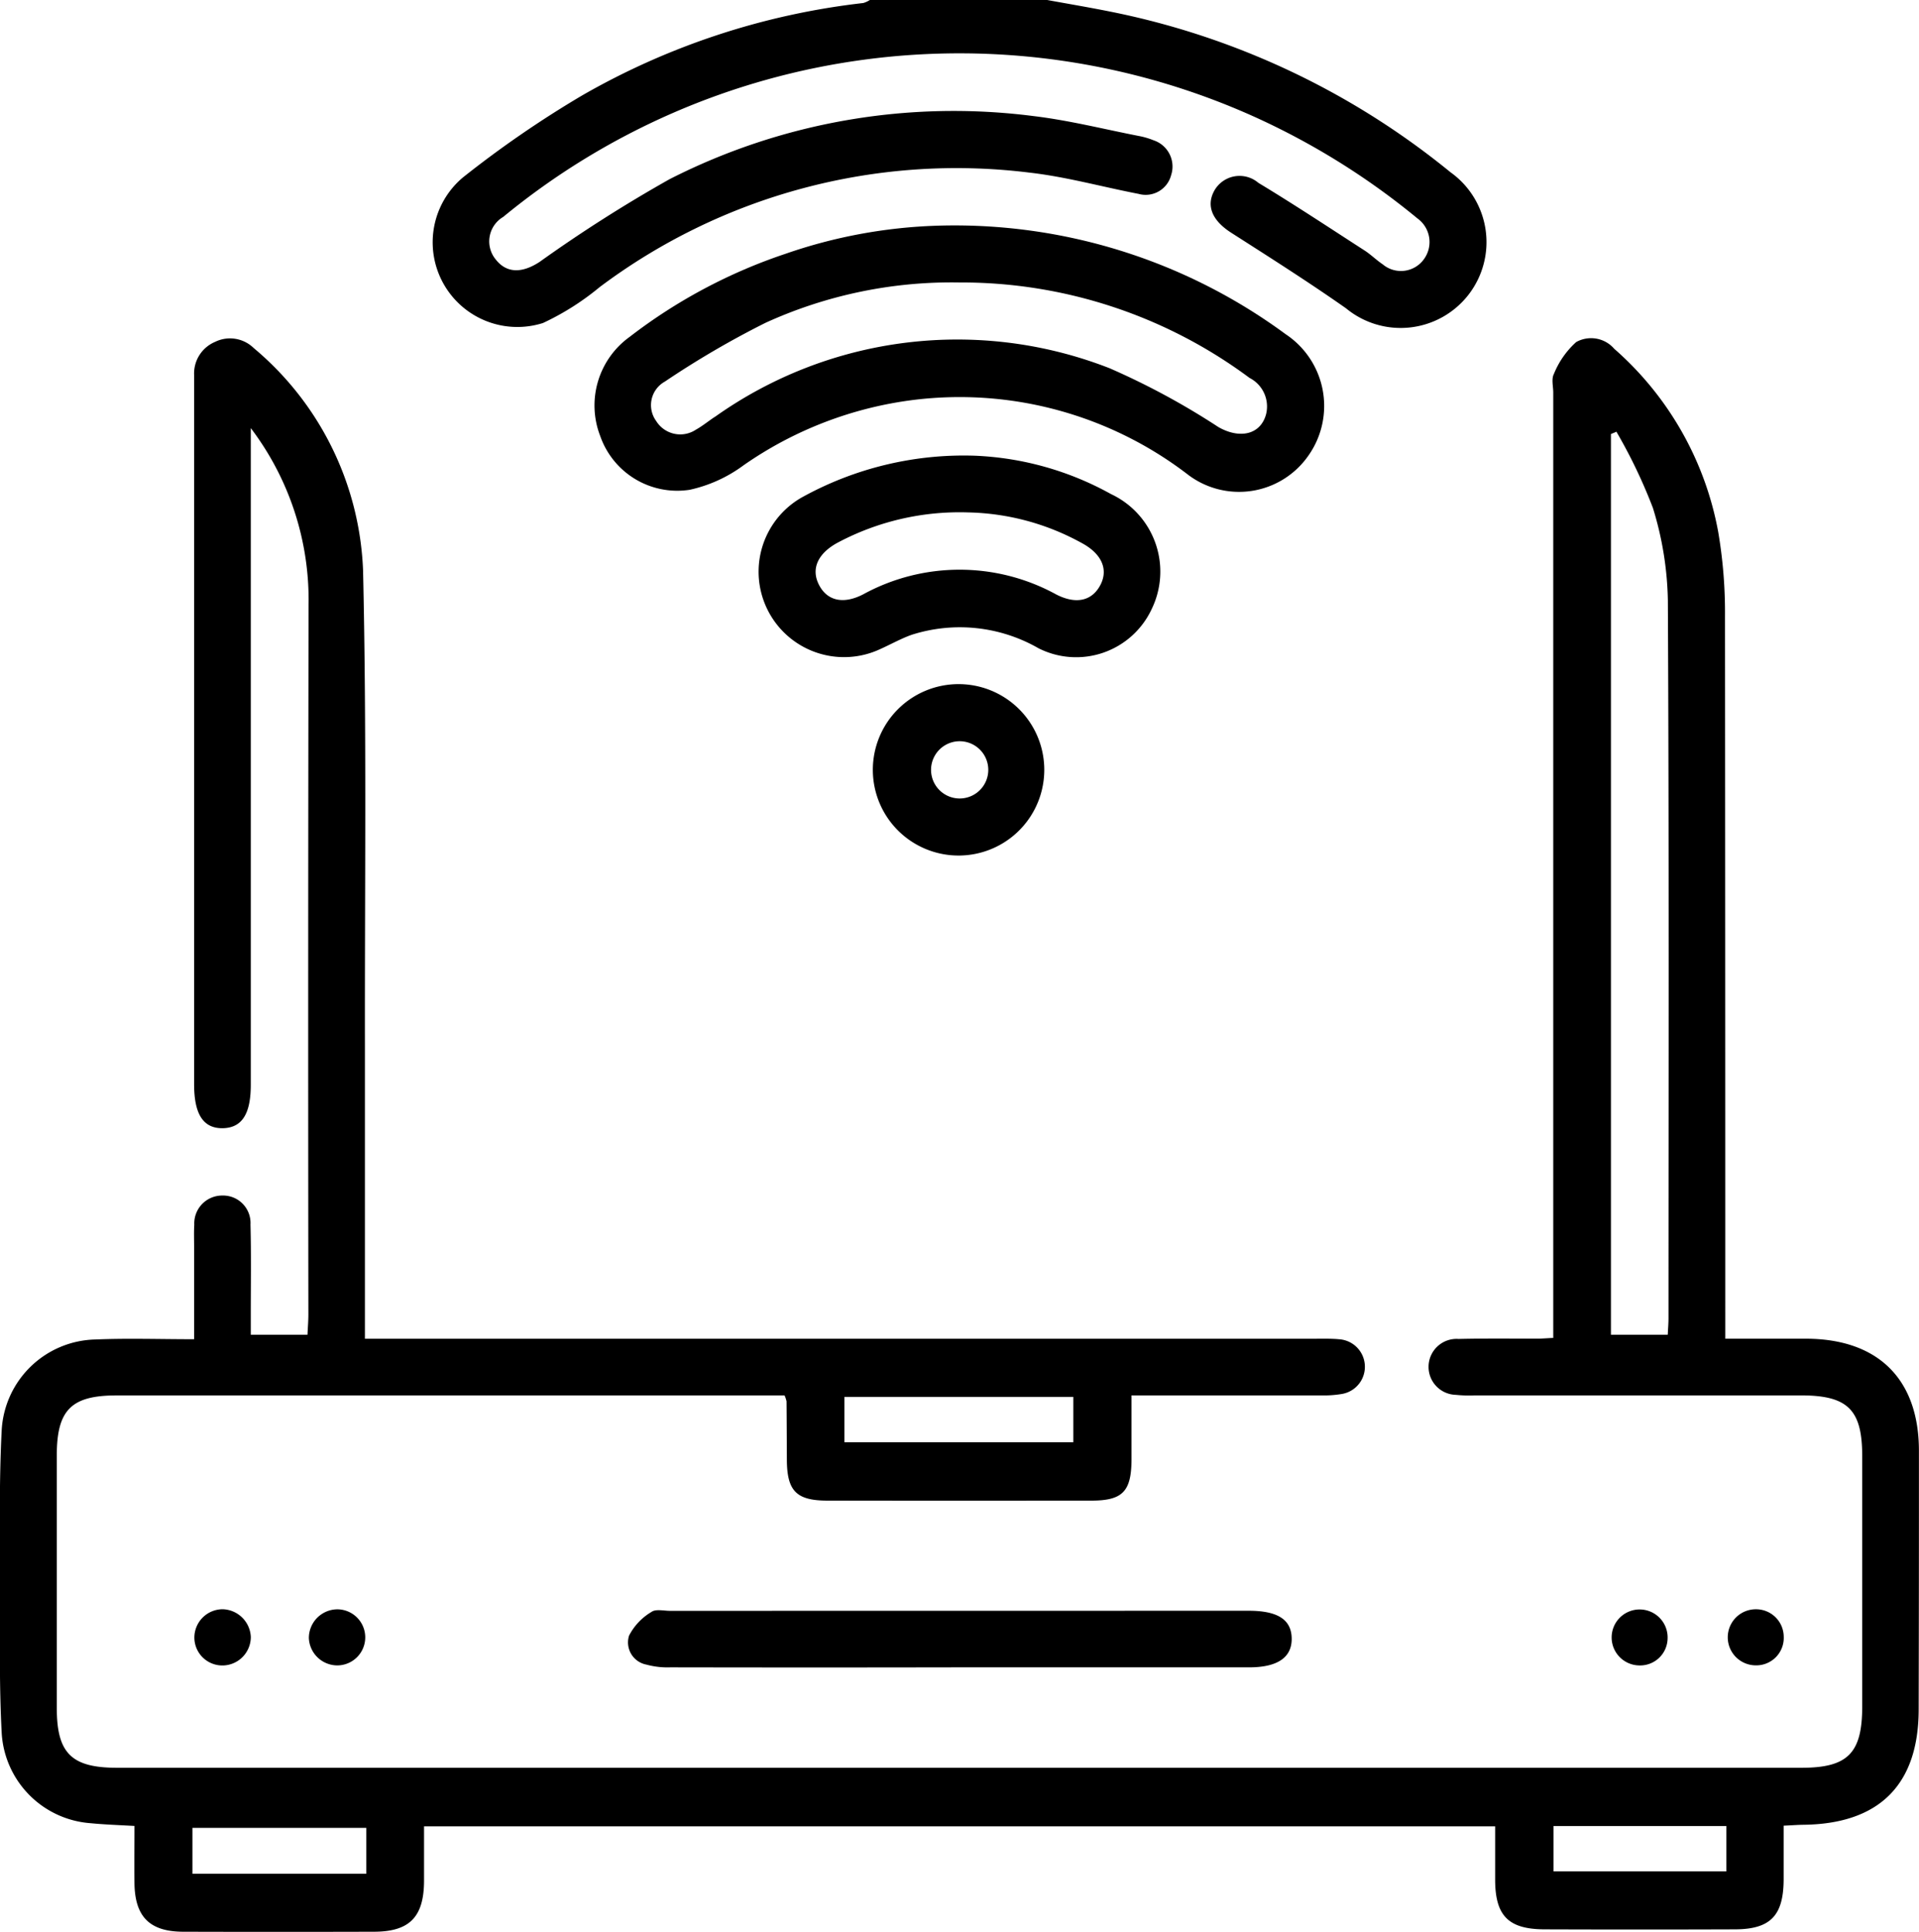
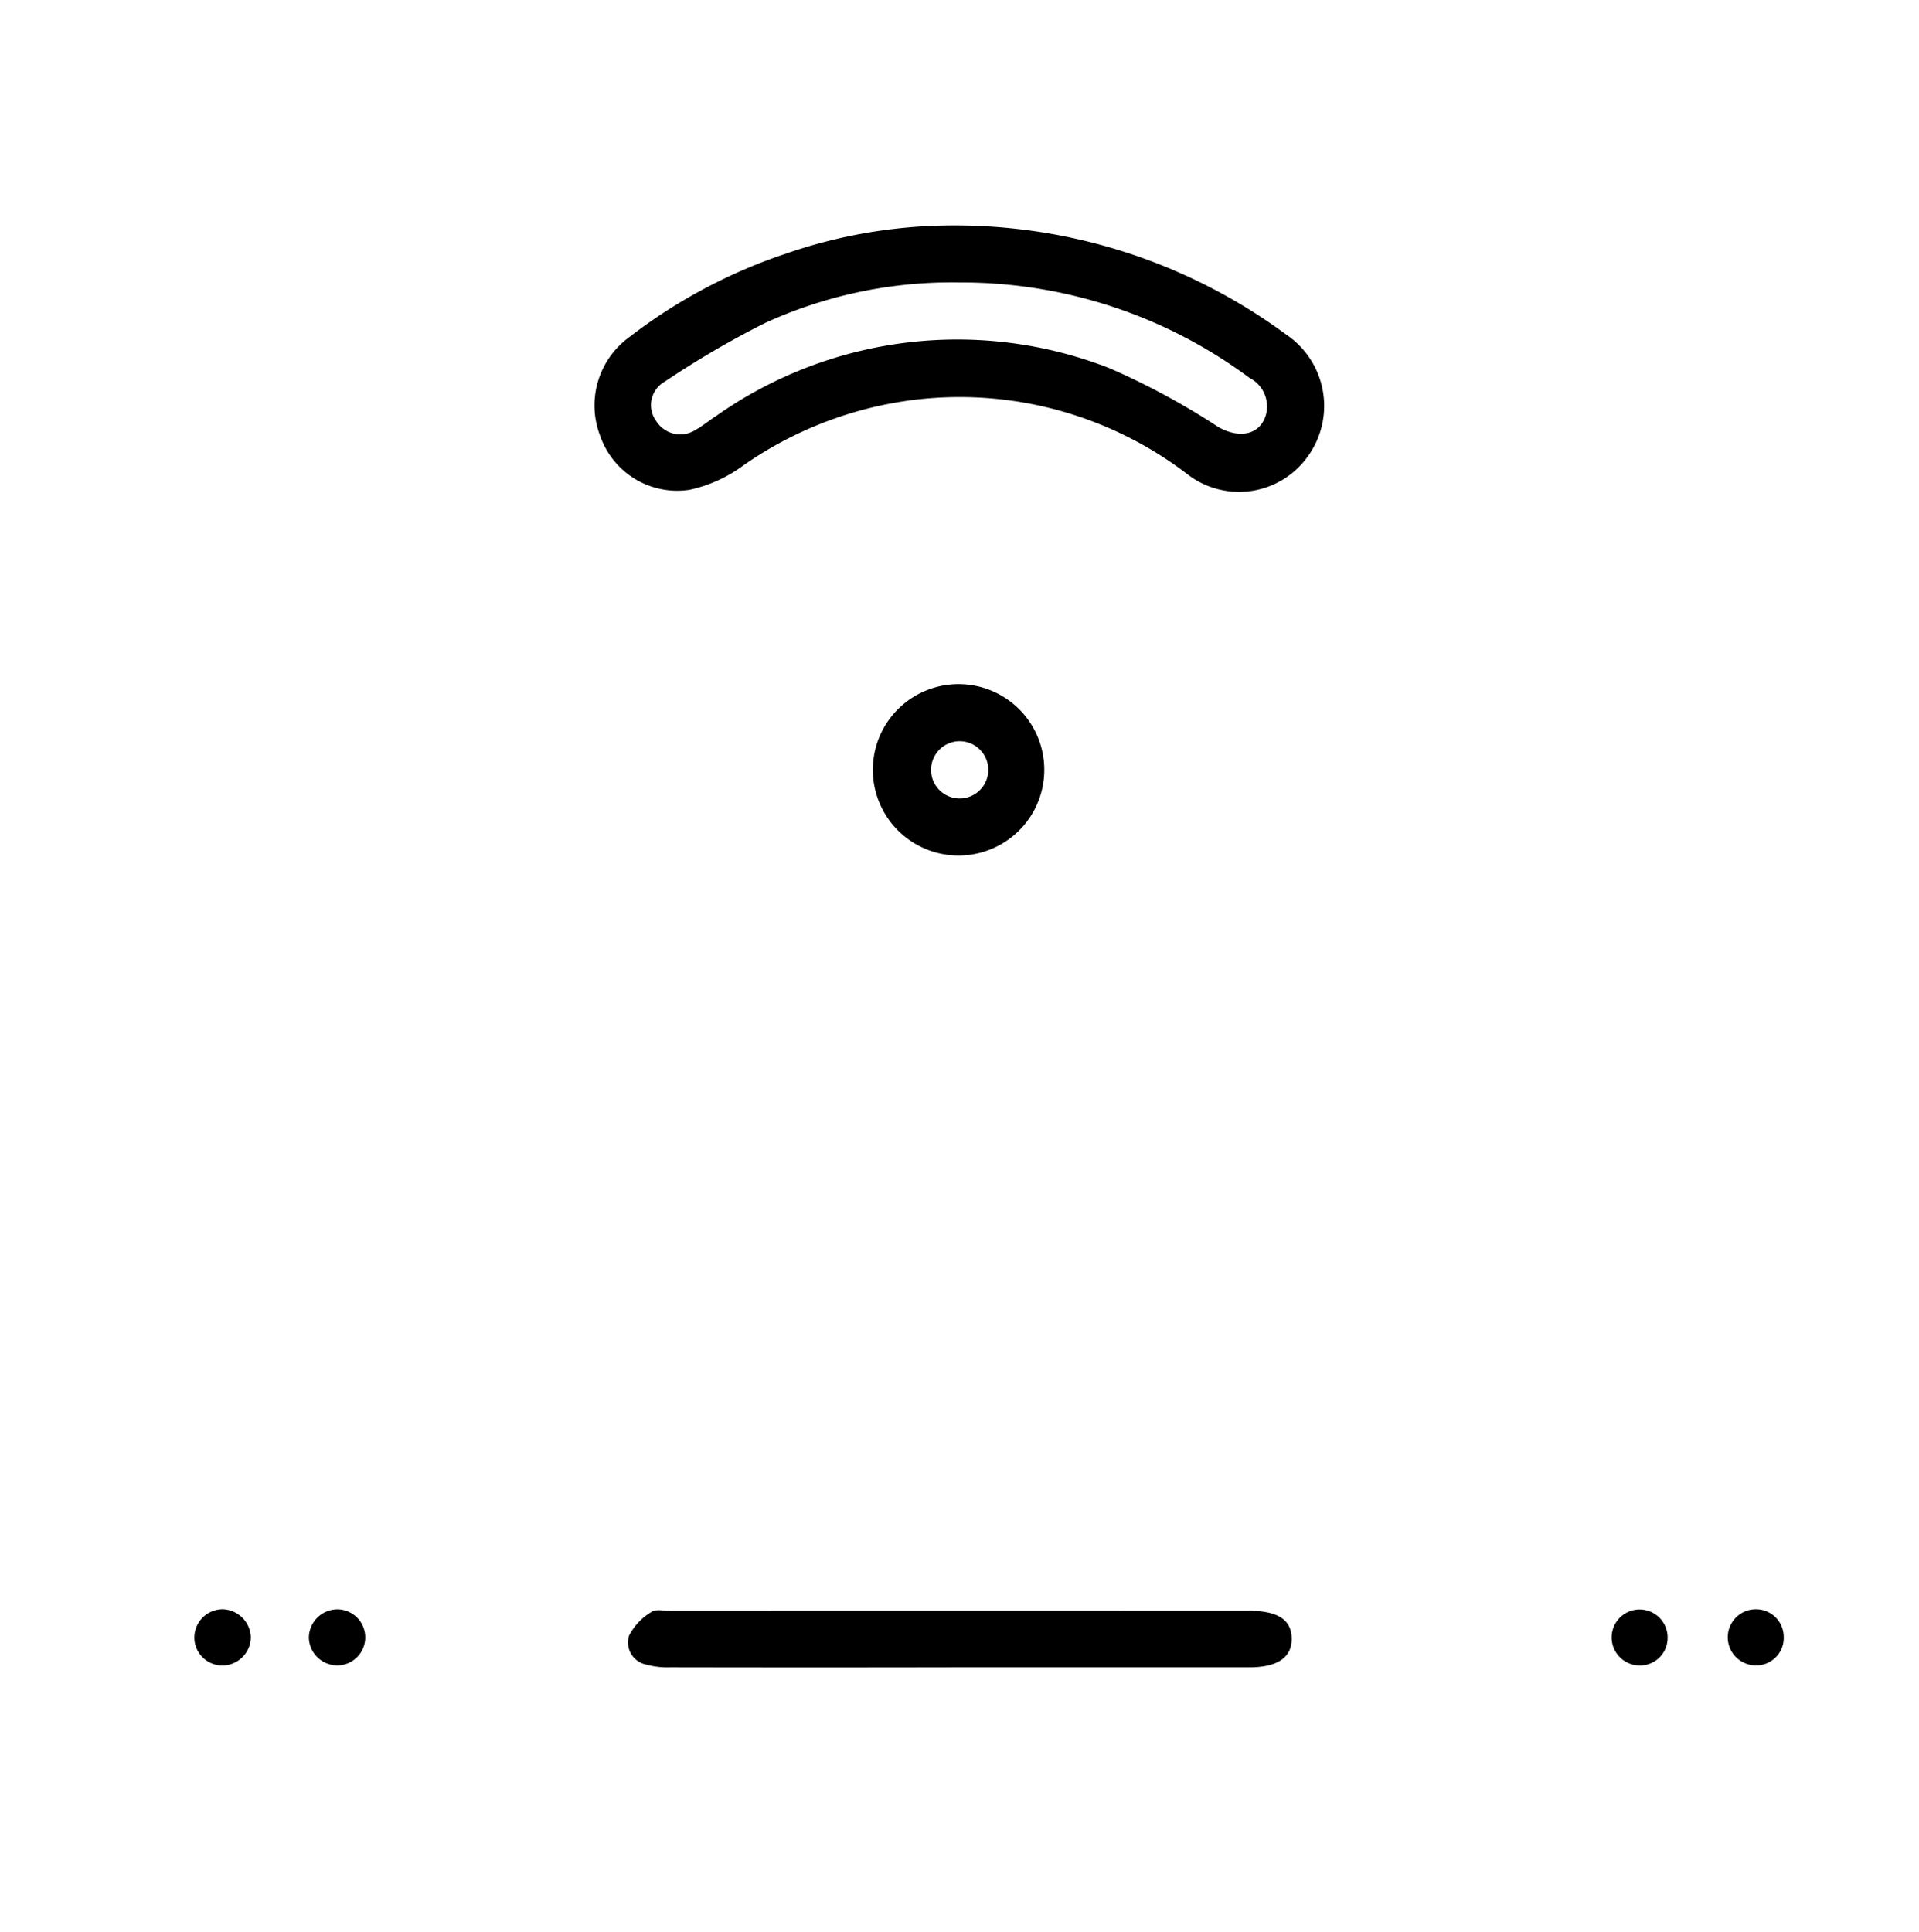
<svg xmlns="http://www.w3.org/2000/svg" width="69.94" height="70.417" viewBox="0 0 69.94 70.417">
  <g id="WIFI" transform="translate(-4096.313 -3895.251)">
-     <path id="Trazado_408" data-name="Trazado 408" d="M4191.586,3907.029a9.558,9.558,0,0,0,2.075-1.312,21.66,21.66,0,0,1,15.672-4.174c1.335.152,2.646.519,3.97.774a.959.959,0,0,0,1.187-.679,1.008,1.008,0,0,0-.645-1.276,2.764,2.764,0,0,0-.527-.154c-1.278-.25-2.549-.571-3.839-.726a22.808,22.808,0,0,0-13.268,2.3,51.95,51.95,0,0,0-4.74,3.017c-.649.422-1.2.407-1.589-.083a1.036,1.036,0,0,1,.266-1.559,26.157,26.157,0,0,1,27.334-3.669,26.518,26.518,0,0,1,5.989,3.726,1.06,1.06,0,0,1,.244,1.469,1.031,1.031,0,0,1-1.515.2c-.228-.152-.425-.351-.655-.5-1.287-.831-2.565-1.678-3.876-2.469a1.056,1.056,0,0,0-1.612.3c-.3.562-.048,1.091.629,1.523,1.406.9,2.816,1.794,4.18,2.752a3.128,3.128,0,1,0,3.809-4.958,28.381,28.381,0,0,0-12.419-5.86c-.758-.152-1.521-.281-2.282-.42h-6.464a.87.87,0,0,1-.24.11,26.6,26.6,0,0,0-10.234,3.362,38.269,38.269,0,0,0-4.352,2.992,3.086,3.086,0,0,0,2.9,5.313Z" transform="translate(-75.495)" />
-     <path id="Trazado_409" data-name="Trazado 409" d="M4166.25,4007.169c0-2.6-1.48-4.074-4.1-4.084-.957,0-1.914,0-2.958,0v-.947q0-12.686-.01-25.371a17.461,17.461,0,0,0-.245-3.076,11.666,11.666,0,0,0-3.792-6.686,1.114,1.114,0,0,0-1.386-.245,3.15,3.15,0,0,0-.814,1.166c-.095.18-.022.45-.022.679q0,16.742,0,33.484v.967c-.249.012-.406.026-.563.027-.962,0-1.925-.012-2.888.011a1.02,1.02,0,1,0-.1,2.037,4.758,4.758,0,0,0,.687.02h11.894c1.7,0,2.229.518,2.23,2.2q0,4.572,0,9.145c0,1.694-.525,2.227-2.208,2.227q-30.7,0-61.4,0c-1.657,0-2.191-.53-2.192-2.173q0-4.607,0-9.213c0-1.656.528-2.185,2.174-2.185h24.35a1.111,1.111,0,0,1,.072.214c.006.71.009,1.421.012,2.131.006,1.136.343,1.487,1.473,1.489q4.813.008,9.626,0c1.137,0,1.455-.333,1.462-1.487,0-.768,0-1.536,0-2.348,2.383,0,4.649,0,6.917,0a3.92,3.92,0,0,0,.75-.052,1.005,1.005,0,0,0-.1-1.994c-.273-.026-.55-.019-.824-.019h-34.682v-.852q0-4.916,0-9.832c-.008-5.775.065-11.553-.068-17.325a11.13,11.13,0,0,0-3.987-8.1,1.236,1.236,0,0,0-1.41-.222,1.25,1.25,0,0,0-.76,1.206q0,.241,0,.481,0,12.685,0,25.371c0,1.1.34,1.616,1.054,1.6.689-.018,1.011-.519,1.011-1.578q0-11.517,0-23.033v-.906a10.356,10.356,0,0,1,2.106,6.451q-.023,12.926-.007,25.852c0,.243-.021.487-.032.74h-2.067c0-.286,0-.534,0-.782,0-1.077.017-2.155-.011-3.231a1,1,0,0,0-1.028-1.059,1.017,1.017,0,0,0-1.02,1.065c-.017.274-.005.55-.006.825,0,1.091,0,2.181,0,3.347-1.259,0-2.426-.04-3.588.009a3.5,3.5,0,0,0-3.425,3.3c-.1,1.943-.062,3.894-.062,5.841,0,1.741-.031,3.486.063,5.222a3.5,3.5,0,0,0,3.238,3.267c.515.05,1.033.068,1.6.1,0,.737-.008,1.421,0,2.1.019,1.215.56,1.753,1.778,1.756q3.472.01,6.944,0c1.3,0,1.824-.533,1.832-1.842,0-.677,0-1.355,0-2h39.037c0,.7,0,1.339,0,1.978.011,1.29.491,1.772,1.8,1.777q3.472.012,6.944,0c1.29-.005,1.761-.5,1.771-1.8,0-.653,0-1.305,0-1.979.32-.015.524-.031.728-.033,2.764-.034,4.193-1.467,4.193-4.209Q4166.252,4011.879,4166.25,4007.169Zm-9.127-4.822c0,.18-.016.359-.027.592h-2.071v-32.826l.2-.085a19.024,19.024,0,0,1,1.33,2.778,12.048,12.048,0,0,1,.545,3.367C4157.144,3984.9,4157.125,3993.622,4157.123,4002.347Zm-30.034,2.859h8.343v1.653h-8.343Zm-17.425,17.38h-6.338v-1.673h6.338Zm49.567-.087h-6.3v-1.652h6.3Z" transform="translate(0 -59.042)" />
    <path id="Trazado_410" data-name="Trazado 410" d="M4247.873,3951.3a3.137,3.137,0,0,0-.838-4.414,20.344,20.344,0,0,0-12.7-3.954,18.611,18.611,0,0,0-5.542,1.029,19.328,19.328,0,0,0-5.667,3.024,3.079,3.079,0,0,0-1.071,3.614,2.973,2.973,0,0,0,3.263,1.958,5.149,5.149,0,0,0,1.96-.892,13.828,13.828,0,0,1,6.214-2.385,13.662,13.662,0,0,1,9.95,2.7A3.078,3.078,0,0,0,4247.873,3951.3Zm-21.651-1.395c-.228.152-.442.328-.681.462a1.032,1.032,0,0,1-1.445-.314.981.981,0,0,1,.316-1.44,32.961,32.961,0,0,1,3.666-2.141,16.338,16.338,0,0,1,7.069-1.471,17.6,17.6,0,0,1,10.573,3.479,1.169,1.169,0,0,1,.6,1.333c-.205.739-.96.9-1.734.459a26.793,26.793,0,0,0-3.967-2.145A15.249,15.249,0,0,0,4226.222,3949.909Z" transform="translate(-103.866 -39.455)" />
-     <path id="Trazado_411" data-name="Trazado 411" d="M4270.851,3997.039a3.12,3.12,0,0,0-1.483-4.184,11.162,11.162,0,0,0-4.972-1.4,12.179,12.179,0,0,0-6.312,1.528,3.114,3.114,0,0,0,2.887,5.513c.375-.168.737-.373,1.123-.511a5.758,5.758,0,0,1,4.627.487A3.038,3.038,0,0,0,4270.851,3997.039Zm-3.484-.528a7.322,7.322,0,0,0-7.039,0c-.727.372-1.305.227-1.6-.339-.308-.585-.053-1.156.68-1.55a9.461,9.461,0,0,1,4.753-1.1,8.938,8.938,0,0,1,4.132,1.112c.706.376.971.924.71,1.484C4268.711,3996.731,4268.125,3996.9,4267.366,3996.511Z" transform="translate(-132.561 -79.595)" />
    <path id="Trazado_412" data-name="Trazado 412" d="M4230.443,4235.344c-.229,0-.519-.073-.673.038a2.149,2.149,0,0,0-.82.865.823.823,0,0,0,.631,1.057,2.936,2.936,0,0,0,.879.1q5.255.01,10.51,0h10.579c1.032,0,1.558-.358,1.551-1.049s-.509-1.014-1.567-1.014Z" transform="translate(-109.71 -281.383)" />
    <path id="Trazado_413" data-name="Trazado 413" d="M4283.96,4039.735a3.124,3.124,0,1,0,.061,6.247,3.124,3.124,0,0,0-.061-6.247Zm.012,4.168a1.043,1.043,0,0,1-.032-2.085,1.043,1.043,0,1,1,.032,2.085Z" transform="translate(-152.695 -119.55)" />
    <path id="Trazado_414" data-name="Trazado 414" d="M4137.365,4236.179a1.02,1.02,0,0,0,1.077,1,1.039,1.039,0,0,0,.98-1.037,1.057,1.057,0,0,0-1.016-1.011A1.034,1.034,0,0,0,4137.365,4236.179Z" transform="translate(-33.968 -281.228)" />
    <path id="Trazado_415" data-name="Trazado 415" d="M4161.544,4236.2a1.04,1.04,0,0,0,1.02,1,1.022,1.022,0,0,0,.025-2.044A1.045,1.045,0,0,0,4161.544,4236.2Z" transform="translate(-53.974 -281.25)" />
    <path id="Trazado_416" data-name="Trazado 416" d="M4438.728,4236.231a1.02,1.02,0,1,0-1.03.973A1,1,0,0,0,4438.728,4236.231Z" transform="translate(-281.638 -281.253)" />
    <path id="Trazado_417" data-name="Trazado 417" d="M4463.183,4236.15a1.008,1.008,0,0,0-1.013-1,1.022,1.022,0,1,0-.01,2.044A1,1,0,0,0,4463.183,4236.15Z" transform="translate(-301.86 -281.246)" />
  </g>
</svg>